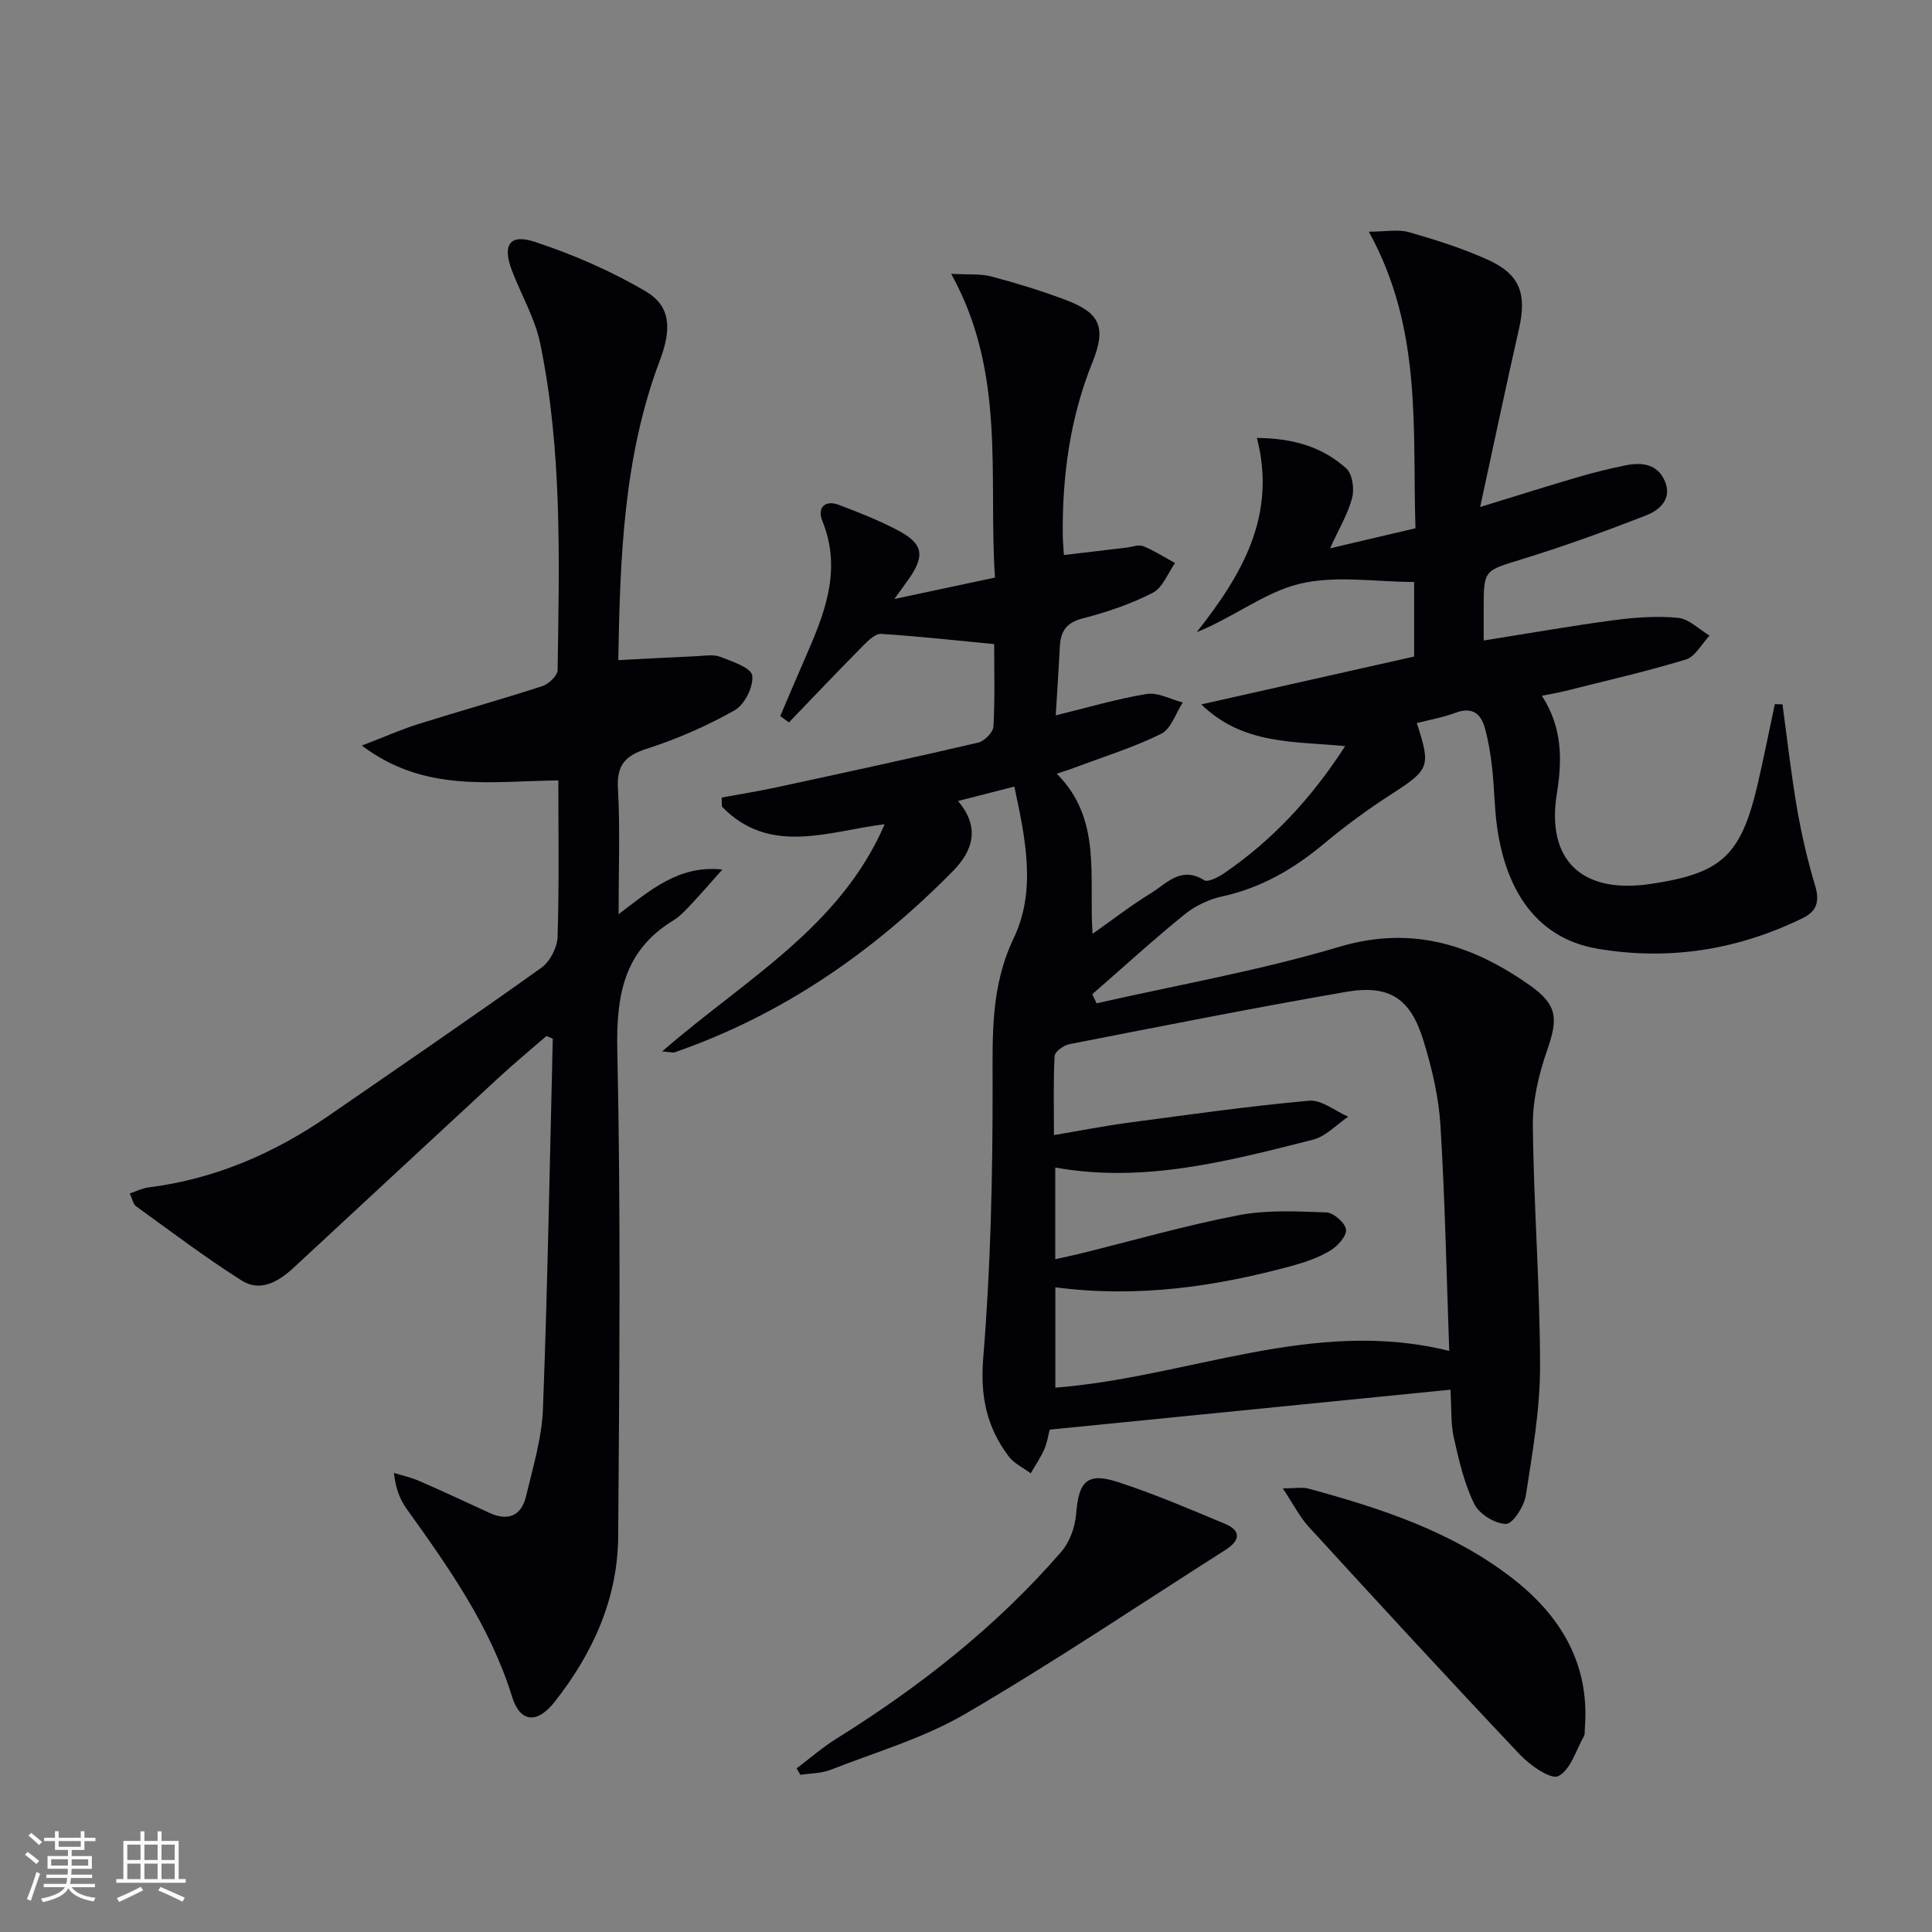
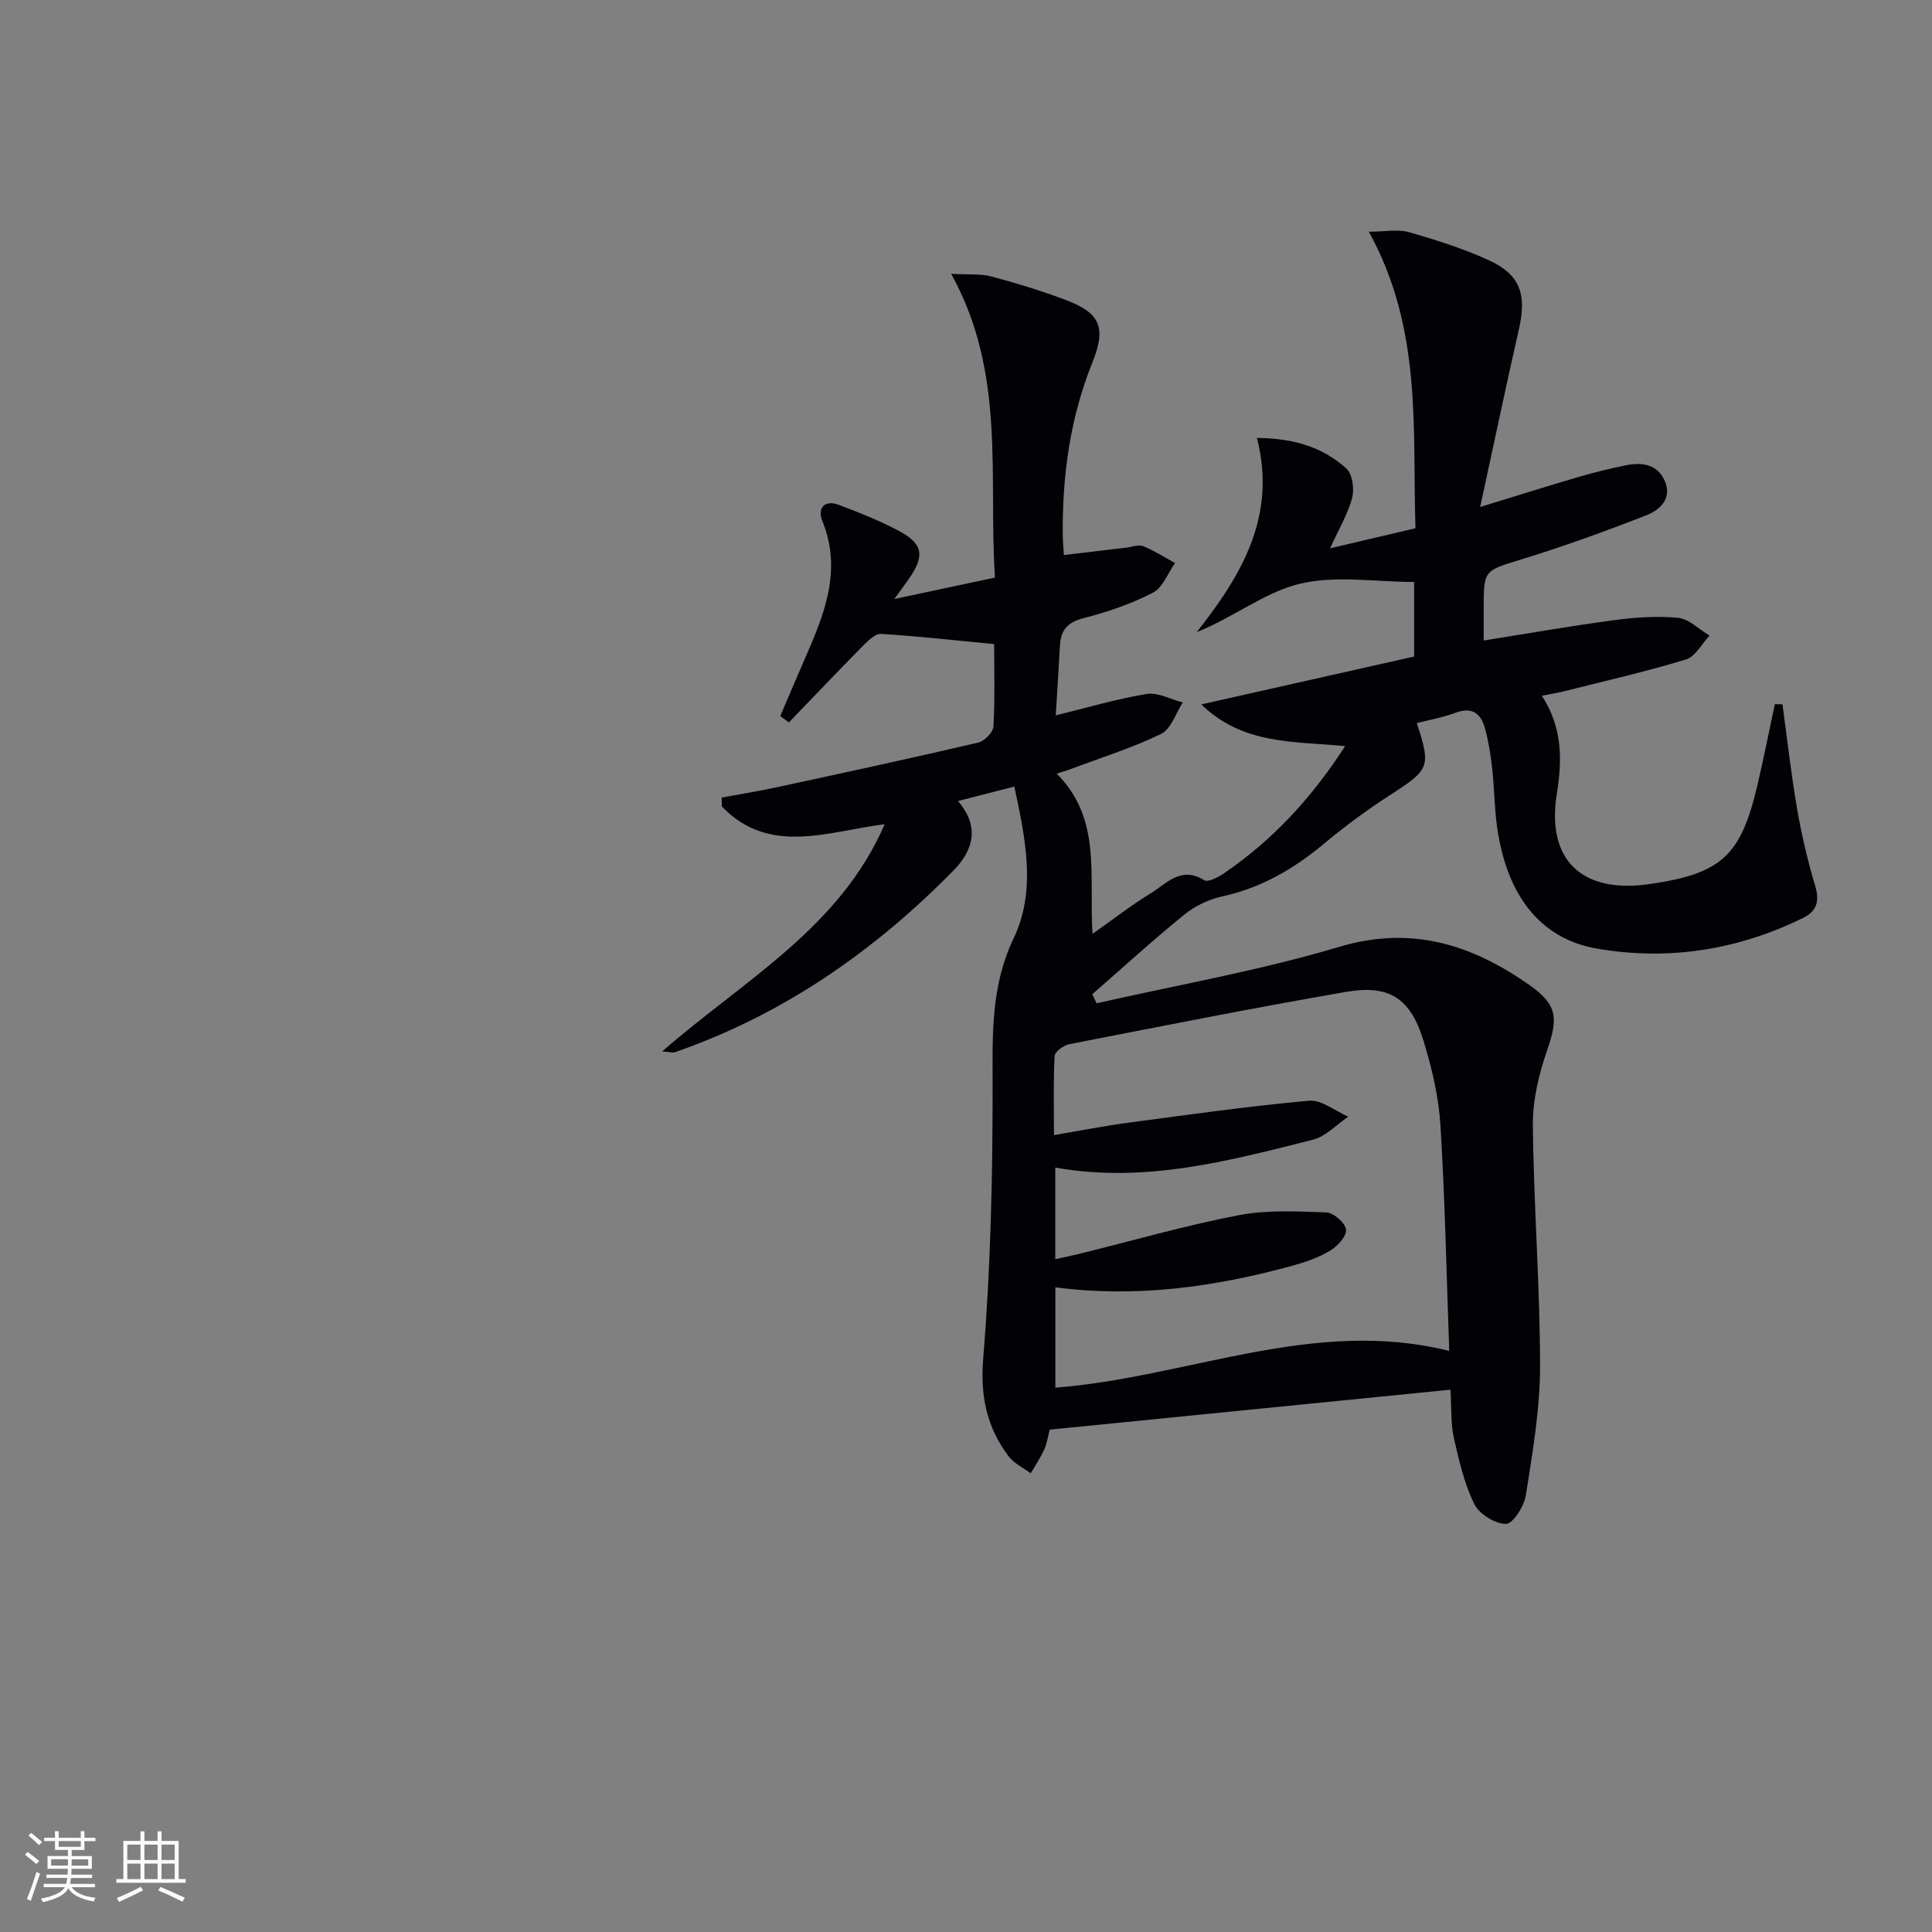
<svg xmlns="http://www.w3.org/2000/svg" enable-background="new 0 0 400 400" viewBox="0 0 400 400">
  <rect x="0" y="0" width="400" height="400" fill="#808080" stroke="none" />
  <g fill="#010106">
    <path d="m300.3 287.72c-27.98 2.79-55.38 5.52-82.97 8.27-.33 1.23-.53 2.75-1.13 4.09-.77 1.72-1.85 3.31-2.8 4.95-1.54-1.15-3.44-2.02-4.55-3.49-4.56-6.04-5.94-12.48-5.28-20.43 1.54-18.7 1.95-37.53 1.94-56.31-.01-10.5-.42-20.53 4.36-30.55 4.73-9.9 2.44-20.62.14-31.4-4.09 1.05-7.55 1.93-11.67 2.99 4.74 5.54 2.97 10.44-1.04 14.5-16.44 16.7-35.29 29.79-57.6 37.52-.42.14-.95-.05-2.6-.18 16.94-14.77 36.84-25.6 46.06-47.04-11.75 1.49-23.83 6.56-33.7-3.65-.02-.62-.03-1.24-.05-1.86 3.77-.7 7.55-1.3 11.3-2.11 13.94-3.01 27.89-6.02 41.78-9.26 1.3-.3 3.12-2.12 3.19-3.32.33-5.79.15-11.6.15-17.09-8.08-.77-15.74-1.63-23.42-2.11-1.21-.07-2.71 1.43-3.77 2.5-5.16 5.22-10.22 10.55-15.31 15.83-.59-.44-1.19-.88-1.78-1.33 1.67-3.89 3.31-7.8 5.01-11.68 4.03-9.22 7.91-18.38 3.68-28.75-1.05-2.58.46-4.41 3.44-3.28 4.18 1.58 8.37 3.23 12.31 5.32 5.15 2.73 5.53 5.2 2.17 10.02-.75 1.07-1.53 2.12-3 4.15 7.36-1.57 13.7-2.92 20.84-4.44-1.4-20.92 2.37-42.25-9.07-62.89 3.61.21 6.08-.04 8.32.55 5.13 1.36 10.24 2.93 15.21 4.79 7.29 2.72 8.67 5.65 5.69 13.06-4.62 11.47-6.22 23.38-6.12 35.62.01 1.3.14 2.6.24 4.21 4.51-.54 8.76-1.04 13.01-1.55 1.15-.14 2.48-.68 3.42-.29 2.29.93 4.4 2.3 6.58 3.49-1.51 2.12-2.56 5.11-4.61 6.16-4.53 2.32-9.48 4.01-14.43 5.28-3.36.86-4.63 2.58-4.8 5.73-.24 4.62-.55 9.23-.86 14.37 6.48-1.58 12.6-3.41 18.84-4.43 2.33-.38 4.96 1.12 7.46 1.76-1.46 2.23-2.41 5.47-4.47 6.49-5.77 2.84-12 4.77-18.05 7.05-1.05.4-2.13.72-3.58 1.2 9.44 9.43 6.61 21.28 7.42 33.16 4.27-3 7.99-5.91 11.99-8.35 3.31-2.02 6.31-5.78 11.13-2.75.77.48 2.87-.6 4.06-1.4 10.02-6.84 18.12-15.53 25.12-26.36-10.57-1.05-21.1-.21-29.78-8.64 14.65-3.3 29.3-6.59 44.06-9.91 0-5.29 0-10.08 0-15.44-8.03 0-16.33-1.44-23.83.41-7.21 1.78-13.58 6.95-21.17 9.97 9.35-11.86 16.6-24.09 12.45-40.2 7.8.07 13.7 1.99 18.5 6.31 1.27 1.14 1.7 4.23 1.22 6.08-.86 3.3-2.7 6.35-4.58 10.47 6.25-1.47 11.62-2.73 17.69-4.16-.67-20.45 1.51-41.18-9.66-61.4 3.41 0 6.05-.55 8.35.11 5.56 1.59 11.14 3.36 16.39 5.75 6.61 3.01 7.98 7.06 6.34 14.3-2.71 11.93-5.22 23.9-8.03 36.84 7.72-2.37 14.11-4.39 20.54-6.27 3.18-.93 6.41-1.71 9.66-2.37 3.32-.67 6.51-.24 8.02 3.24 1.59 3.65-1 6.01-3.76 7.09-8.48 3.32-17.06 6.43-25.77 9.11-7.87 2.43-7.97 2.13-7.96 10.26v6.58c9.28-1.47 18.04-3.02 26.84-4.19 4.43-.59 8.99-.93 13.41-.5 2.27.22 4.34 2.39 6.51 3.67-1.61 1.7-2.94 4.35-4.89 4.95-8.24 2.51-16.66 4.42-25.02 6.53-1.43.36-2.89.59-4.8.98 4.21 6.51 4.25 13.12 3.1 20.25-2.23 13.8 5.2 20.77 19.19 18.74 14.87-2.16 18.89-5.8 22.34-20.49 1.3-5.56 2.4-11.17 3.6-16.76.53.01 1.06.02 1.58.03.99 7.24 1.8 14.51 3.04 21.7.93 5.36 2.18 10.7 3.74 15.91.94 3.15.33 5.22-2.5 6.61-13.55 6.66-27.91 8.91-42.68 6.36-11.73-2.03-18.64-10.98-20.66-25.01-.59-4.1-.59-8.28-1.05-12.4-.31-2.79-.76-5.59-1.51-8.29-.83-2.99-2.67-4.4-6.04-3.14-2.59.97-5.35 1.45-8.05 2.15 2.98 9.14 2.65 9.62-5.6 14.94-4.74 3.06-9.31 6.44-13.65 10.06-6.24 5.2-12.98 9.13-21.03 10.88-2.78.6-5.65 1.98-7.85 3.77-6.52 5.29-12.72 10.96-19.05 16.48.29.63.59 1.26.88 1.89 16.75-3.81 33.76-6.78 50.19-11.68 15.03-4.49 27.47-.49 39.38 7.85 5.92 4.15 6.01 6.96 3.7 13.6-1.72 4.94-3 10.35-2.94 15.53.17 16.63 1.49 33.25 1.49 49.87 0 8.9-1.56 17.84-2.94 26.69-.35 2.26-2.69 5.92-4.11 5.92-2.26-.01-5.54-2.04-6.56-4.12-2.08-4.22-3.17-8.99-4.22-13.64-.67-2.84-.47-5.9-.72-10.03zm-81.8-.42c27.5-2.13 53.46-14.63 81.55-7.6-.57-15.84-.87-31.29-1.82-46.69-.36-5.89-1.76-11.84-3.5-17.51-2.71-8.85-7.07-11.7-16.12-10.13-19.13 3.31-38.17 7.1-57.23 10.82-1.17.23-2.98 1.54-3.03 2.43-.29 5.26-.14 10.55-.14 16.39 5.59-.94 10.45-1.91 15.35-2.56 12.47-1.66 24.94-3.43 37.46-4.56 2.59-.23 5.41 2.14 8.12 3.31-2.42 1.63-4.64 4.09-7.3 4.76-17.39 4.38-34.8 9.08-53.36 5.77v18.97c1.91-.42 3.51-.74 5.08-1.13 10.95-2.71 21.82-5.84 32.88-7.97 5.89-1.14 12.12-.8 18.18-.58 1.49.06 3.91 2.18 4.06 3.56.15 1.35-1.76 3.43-3.28 4.35-2.37 1.43-5.11 2.38-7.8 3.12-15.98 4.37-32.18 6.69-49.1 4.47z" />
-     <path d="m26.86 247.09c1.44-.48 2.61-1.09 3.85-1.24 13.66-1.72 25.91-6.98 37.16-14.73 14.78-10.19 29.6-20.33 44.22-30.76 1.78-1.27 3.28-4.19 3.35-6.39.34-10.61.16-21.24.16-32.39-13.78.11-27.62 2.67-40.68-7.22 4.74-1.82 8.15-3.34 11.68-4.45 8.55-2.69 17.18-5.09 25.7-7.86 1.32-.43 3.14-2.18 3.15-3.34.33-22.61.99-45.28-3.6-67.58-1.08-5.25-3.96-10.11-5.89-15.2-1.97-5.22-.44-7.58 4.79-5.85 7.92 2.62 15.75 6.01 22.93 10.24 5.14 3.03 5.43 7.66 2.96 14.22-7.54 19.96-8.26 40.81-8.63 62.13 5.7-.29 10.92-.58 16.15-.81 1.66-.07 3.5-.43 4.96.13 2.47.94 6.41 2.28 6.62 3.86.3 2.27-1.56 6.03-3.61 7.19-5.73 3.24-11.89 5.94-18.17 7.96-4.53 1.45-6.3 3.37-6.02 8.28.46 8.29.13 16.63.13 26 6.61-5 12.47-10.22 21.48-9.25-2.02 2.26-4 4.57-6.07 6.78-1.25 1.33-2.5 2.78-4.03 3.72-10.37 6.31-11.9 15.65-11.64 27.11.73 33.47.42 66.96.18 100.45-.09 12.92-5.27 24.26-13.18 34.29-3.61 4.58-7.14 4.26-8.79-1.09-4.52-14.6-13.13-26.76-21.85-38.93-1.39-1.94-2.27-4.25-2.61-7.4 1.75.54 3.57.93 5.24 1.66 4.87 2.12 9.69 4.37 14.52 6.6 3.9 1.79 6.63.62 7.6-3.47 1.41-5.95 3.26-11.96 3.49-17.99.97-25.56 1.41-51.15 2.04-76.73-.44-.18-.89-.36-1.33-.53-3.3 2.88-6.69 5.67-9.9 8.64-14.16 13.08-28.27 26.22-42.42 39.32-3.1 2.87-6.86 5.13-10.78 2.65-7.53-4.77-14.66-10.18-21.9-15.4-.57-.46-.71-1.47-1.26-2.62z" />
-     <path d="m265.59 308.15c2.72 0 4.07-.28 5.26.04 14.96 4.06 29.68 8.86 42.14 18.47 10.14 7.82 16.25 17.9 15.12 31.32-.04.5.06 1.08-.17 1.48-1.66 2.92-2.78 6.99-5.3 8.26-1.55.78-5.83-2.2-7.92-4.41-14.74-15.58-29.27-31.37-43.75-47.19-1.89-2.07-3.19-4.69-5.38-7.97z" />
-     <path d="m164.93 366.12c2.72-2.04 5.3-4.31 8.17-6.1 17.32-10.8 33.25-23.28 46.64-38.76 1.74-2.01 2.85-5.11 3.06-7.81.53-6.77 2.28-8.68 8.64-6.61 7.53 2.45 14.85 5.59 22.18 8.65 3.46 1.44 3.07 3.51.16 5.36-17.92 11.4-35.56 23.26-53.88 33.96-8.62 5.04-18.52 7.92-27.91 11.6-1.93.76-4.18.72-6.28 1.05-.27-.44-.52-.89-.78-1.34z" />
  </g>
  <path d="m5.17 384 .55-.58c.85.61 1.65 1.24 2.4 1.87l-.59.64c-.83-.73-1.62-1.38-2.36-1.93m1.22 9.53-.82-.34c.71-1.76 1.37-3.64 1.98-5.63.24.13.5.25.76.36-.6 1.67-1.24 3.54-1.92 5.61m-.5-13.5.57-.54c.56.44 1.31 1.06 2.26 1.87l-.64.64c-.68-.66-1.41-1.32-2.19-1.97m3.25.46h2.24v-1.36h.77v1.36h4.57v-1.36h.76v1.36h2.28v.69h-2.28v1.84h-2.64v1.26h4.18v2.64h-4.21c0 .45-.02.86-.05 1.21h4.32v.69h-4.38c-.04.34-.1.75-.19 1.22h5.15v.69h-4.82c.87 1.19 2.51 1.92 4.93 2.19-.17.32-.3.57-.37.76-2.77-.49-4.52-1.41-5.26-2.76-.56 1.26-2.3 2.23-5.24 2.9-.12-.24-.26-.48-.43-.72 2.73-.55 4.38-1.34 4.96-2.38h-4.38v-.69h4.65c.1-.38.17-.79.21-1.22h-4.32v-.69h4.4c.03-.34.05-.75.05-1.21h-4.2v-2.64h4.23v-1.26h-2.69v-1.84h-2.24zm1.46 4.46v1.29h3.45c.01-.4.02-.57.01-.53v-.32-.45h-3.46zm1.55-2.59h4.57v-1.19h-4.57zm6.11 2.59h-3.42v.77c-.01.19-.01.37-.02.53h3.44z" fill="#fafafc" />
  <path d="m32.63 379.16h.82v1.98h3.54v7.89h1.46v.78h-14.37v-.78h1.46v-7.89h3.54v-1.98h.82v1.98h2.73zm-3.49 11.48.5.73c-1.61.82-3.28 1.63-5 2.41-.13-.27-.28-.55-.44-.82 1.75-.72 3.4-1.49 4.94-2.32m-2.78-5.55h2.73v-3.18h-2.73zm0 3.95h2.73v-3.2h-2.73zm3.54-3.95h2.73v-3.18h-2.73zm0 3.95h2.73v-3.2h-2.73zm7.89 4.68c-1.84-.92-3.51-1.7-5.02-2.32l.45-.73c1.89.8 3.57 1.55 5.04 2.23zm-1.62-11.81h-2.73v3.18h2.73zm-2.73 7.13h2.73v-3.2h-2.73z" fill="#fafafc" />
</svg>